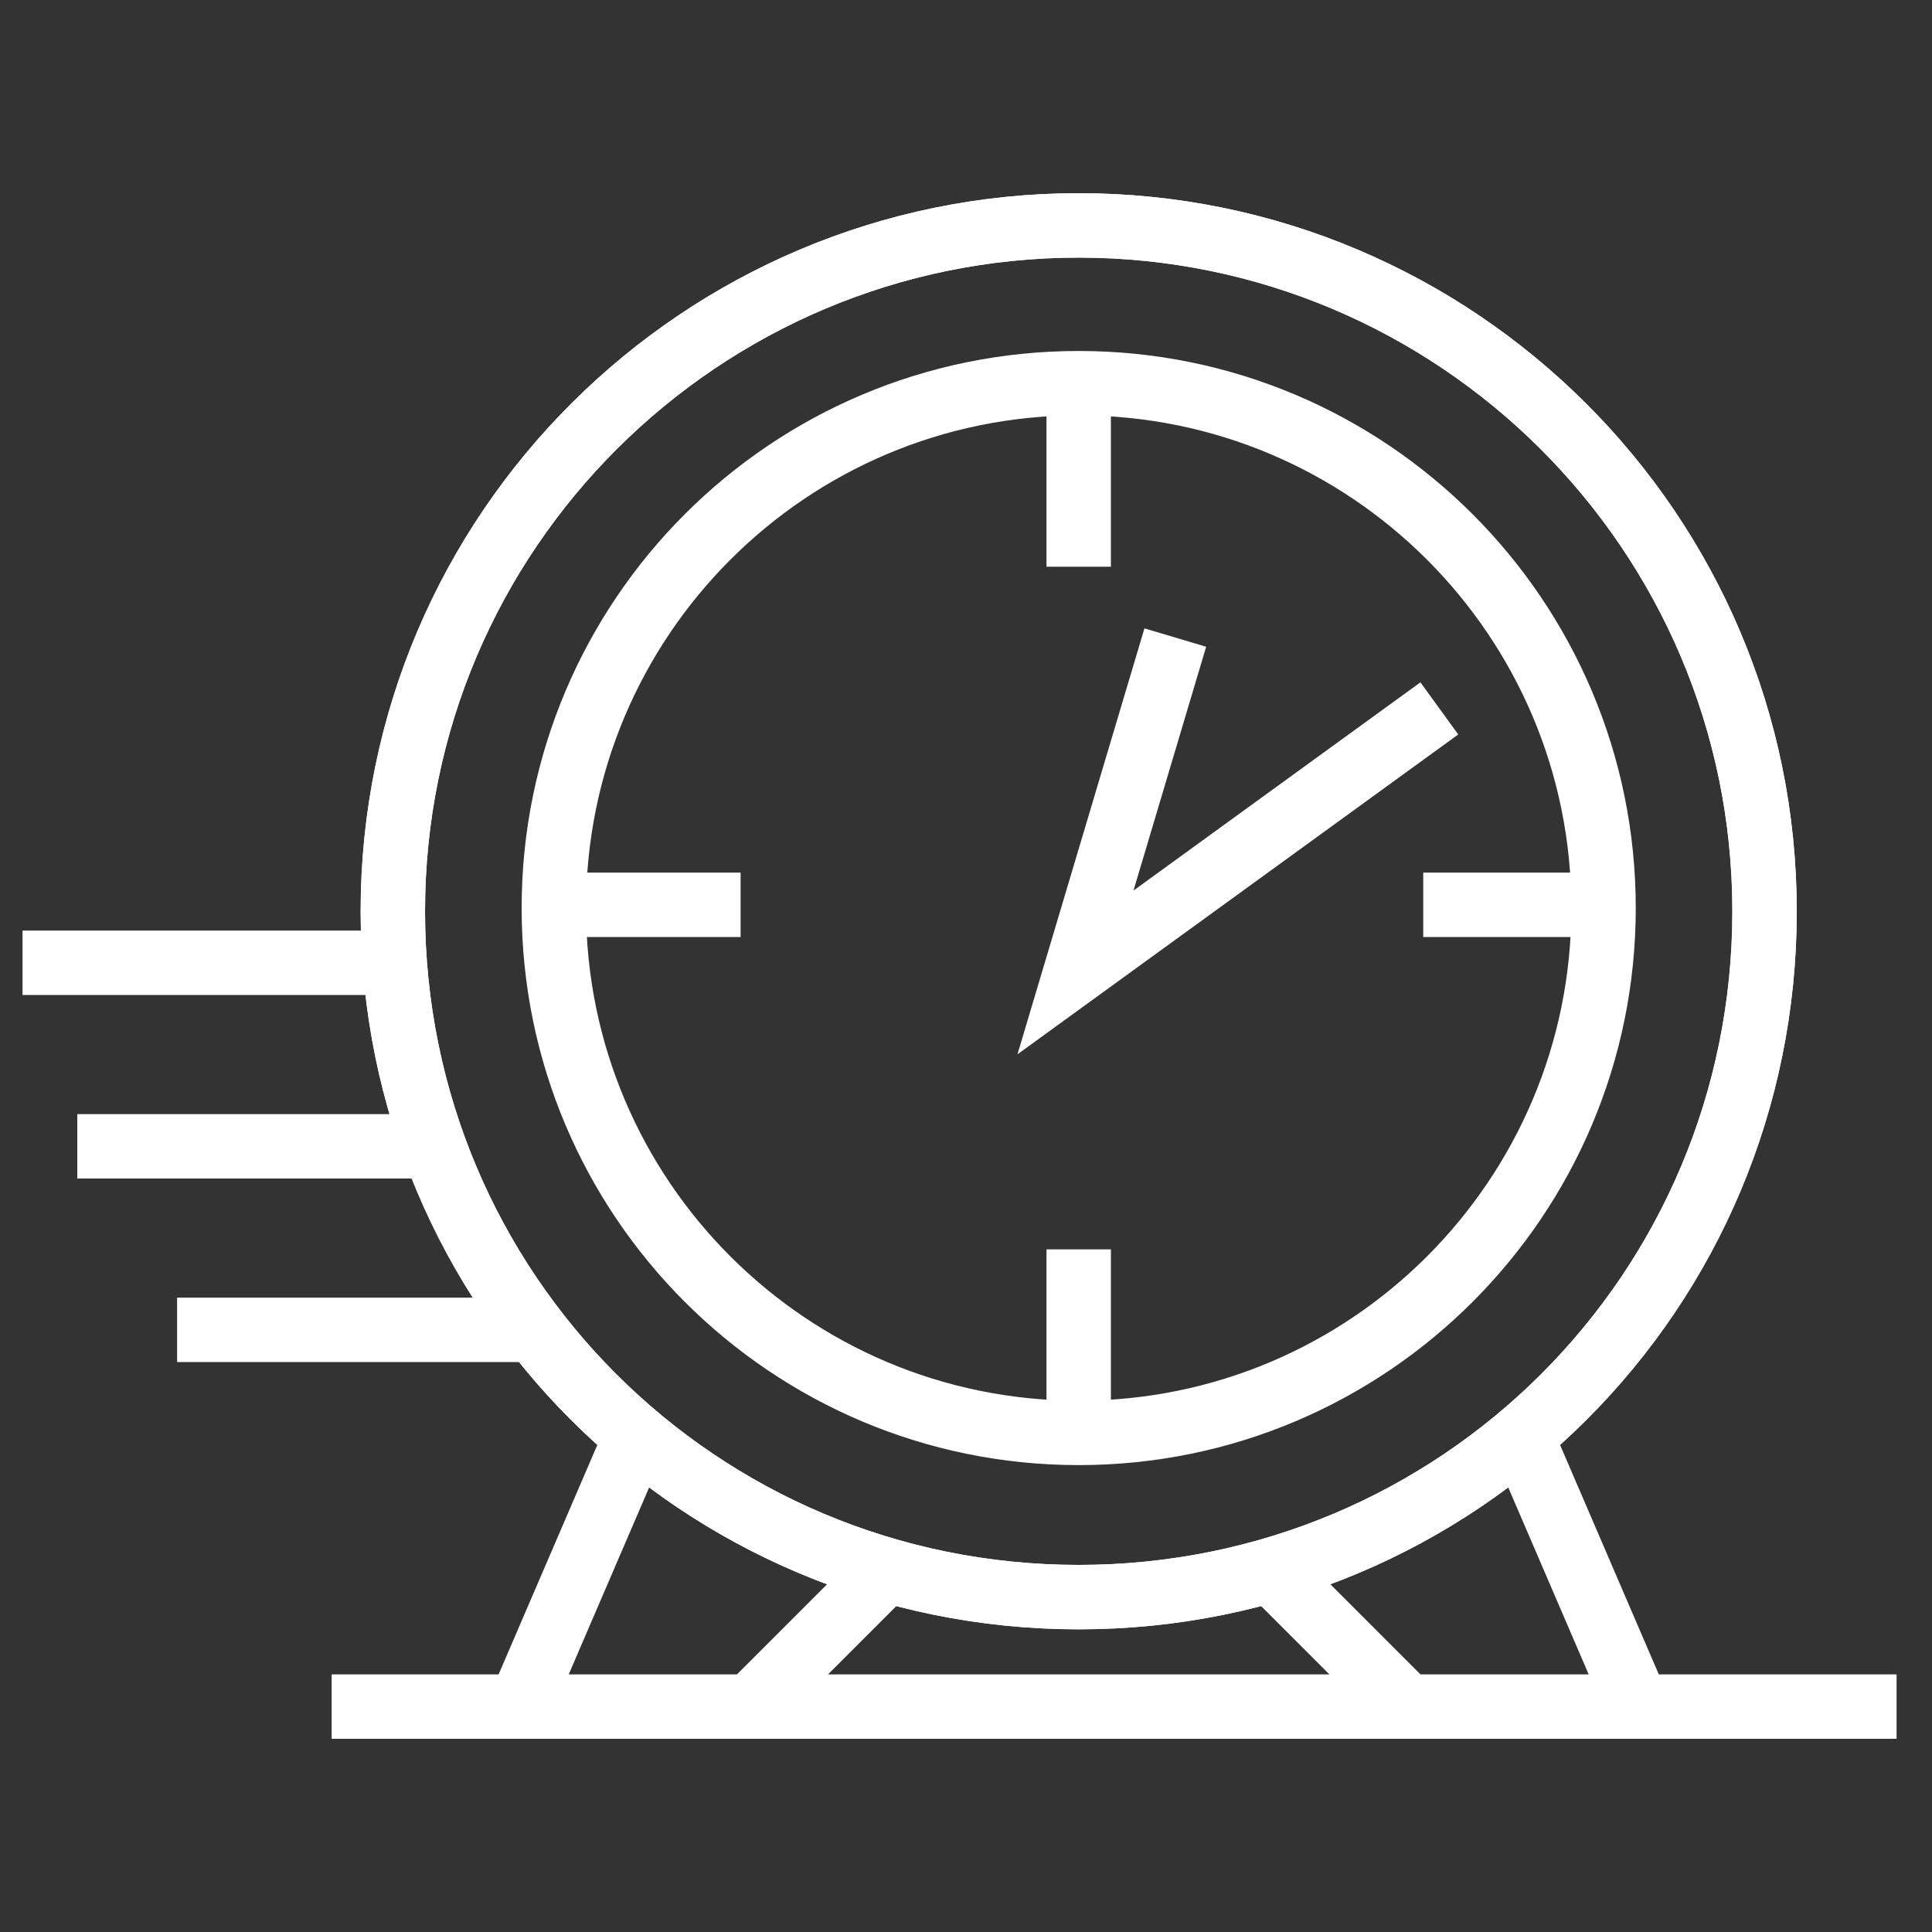
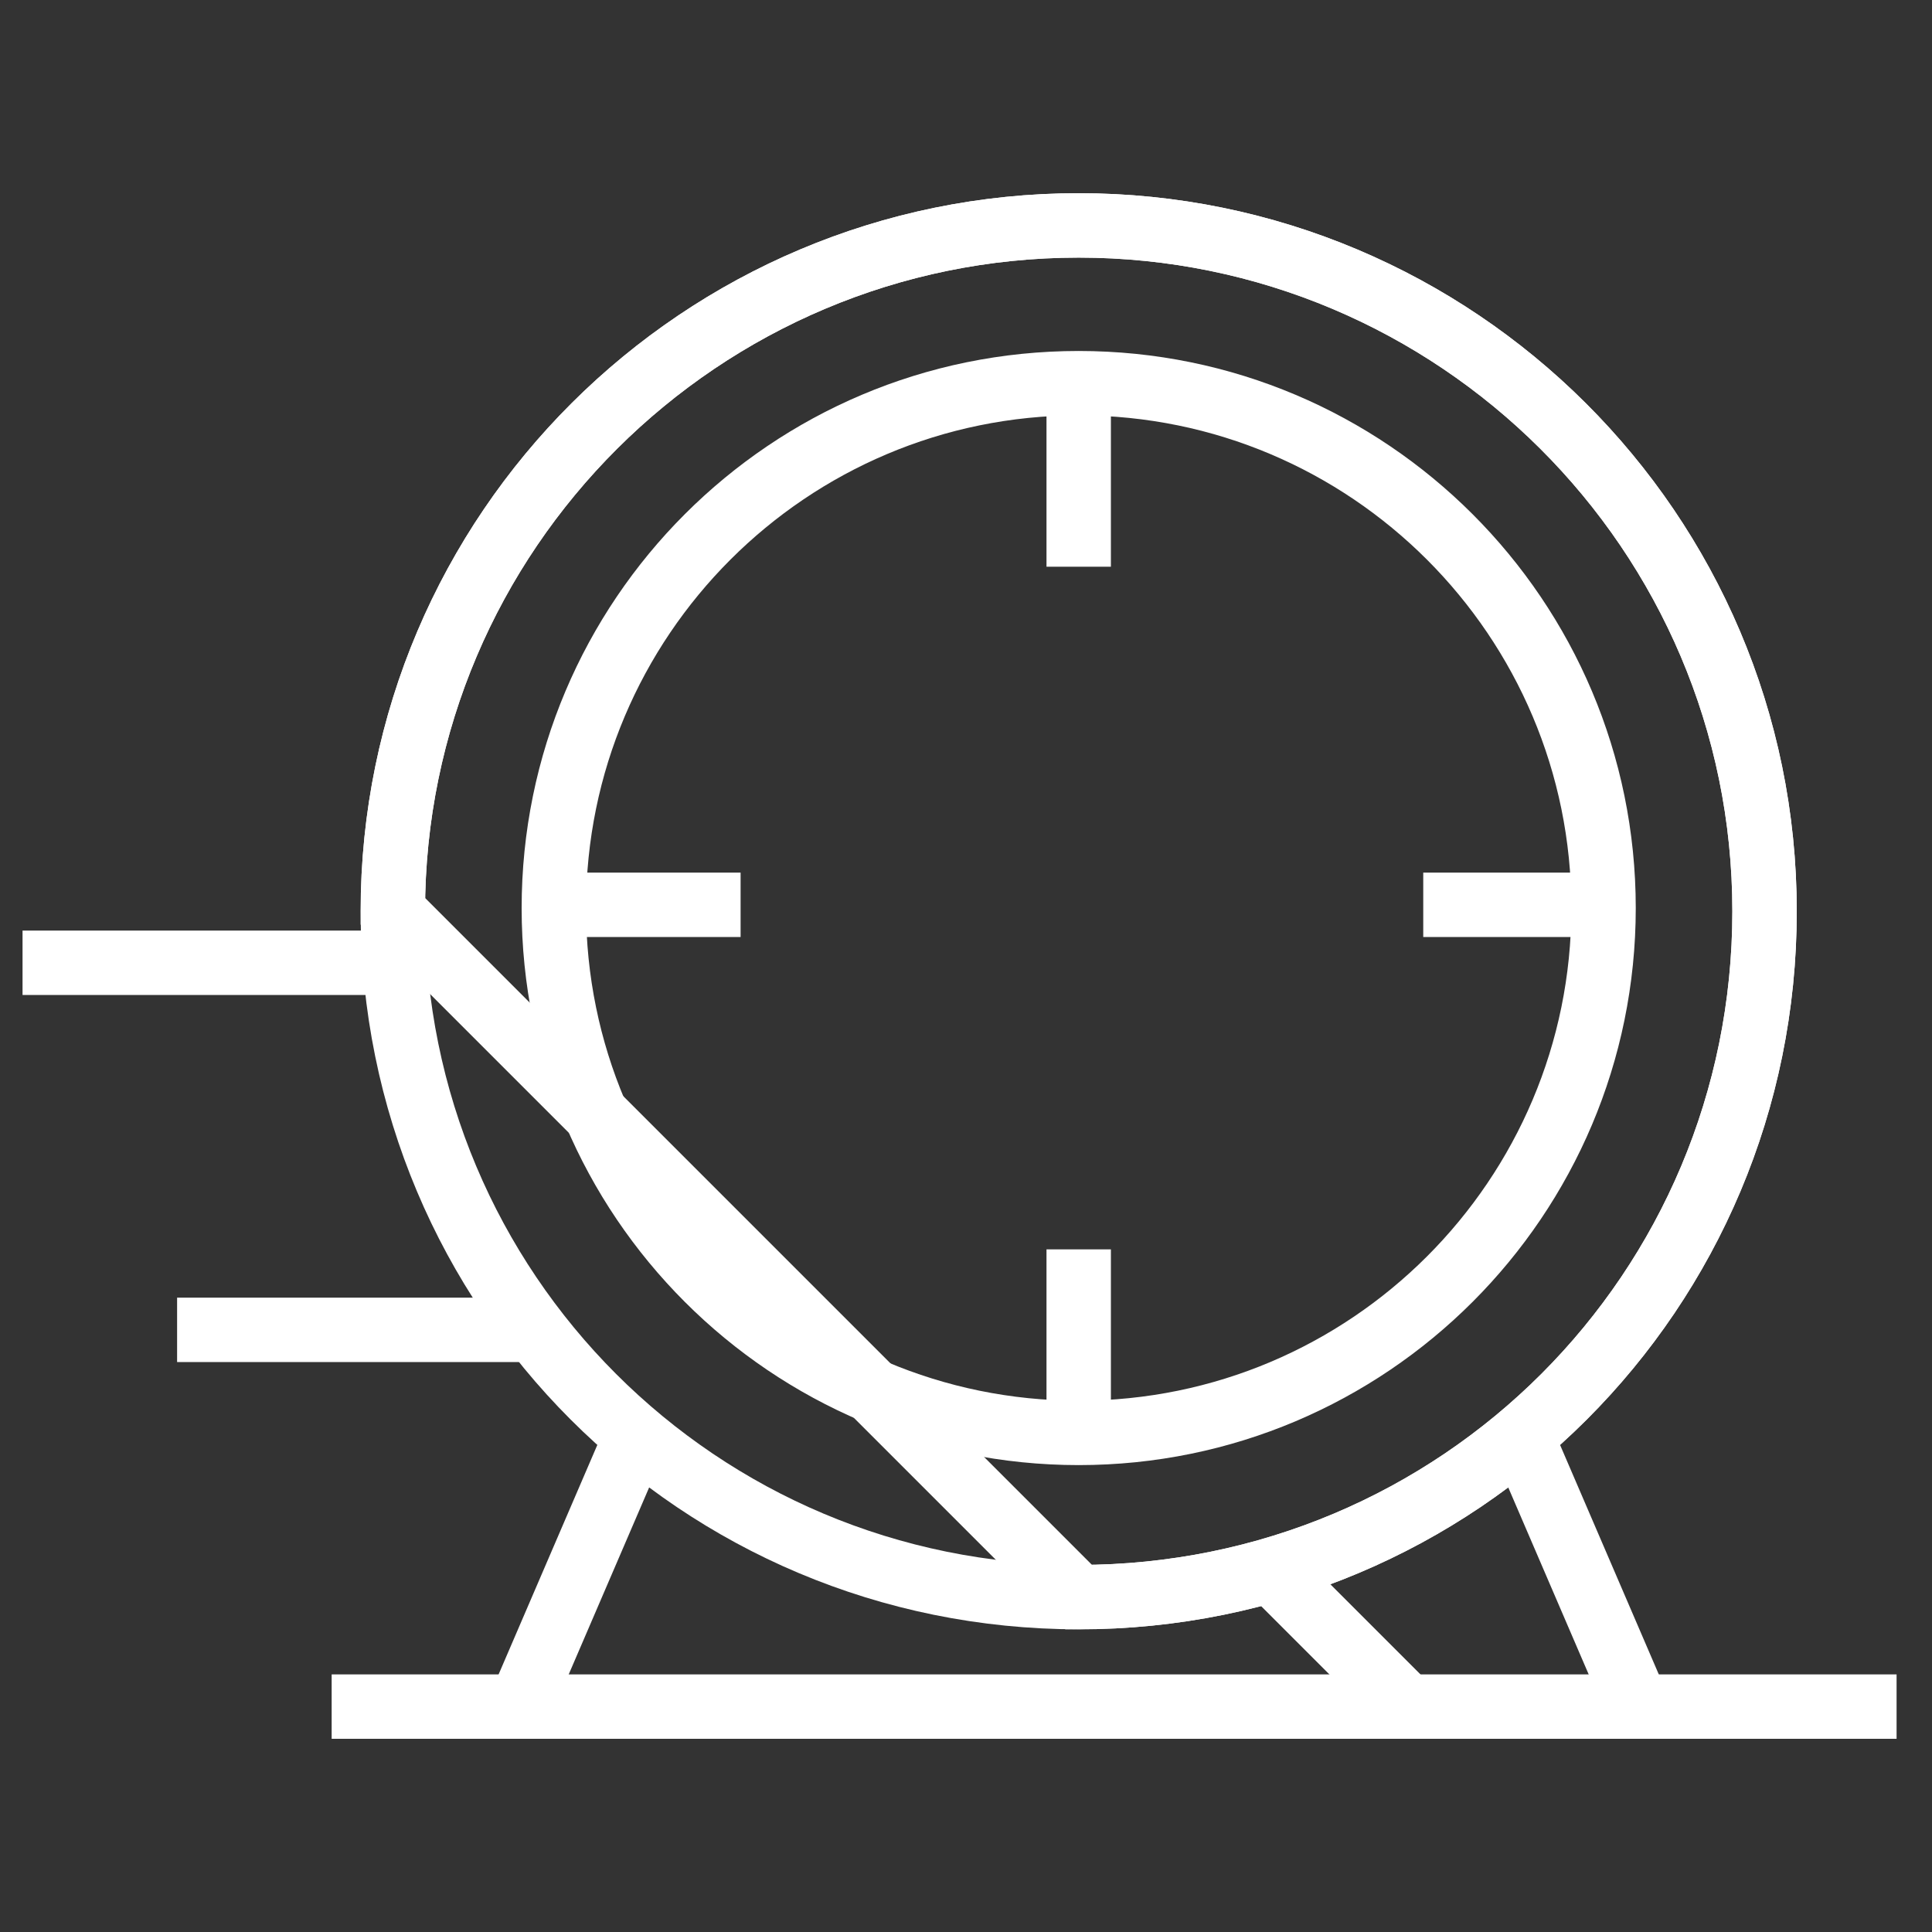
<svg xmlns="http://www.w3.org/2000/svg" id="Layer_1" version="1.1" viewBox="0 0 60 60">
  <rect x="0" y="0" width="60" height="60" fill="#333333" stroke="none" />
  <defs>
    <style>
      .st0 {
        fill: none;
        stroke: #fff;
        stroke-miterlimit: 10;
        stroke-width: 2px;
      }
    </style>
  </defs>
-   <path class="st0" d="M33.5,49.6c11.8,0,21.3-9.5,21.3-21.3S45.2,7,33.5,7,12.2,16.5,12.2,28.3s9.5,21.3,21.3,21.3Z" />
+   <path class="st0" d="M33.5,49.6c11.8,0,21.3-9.5,21.3-21.3S45.2,7,33.5,7,12.2,16.5,12.2,28.3Z" />
  <path class="st0" d="M33.5,44.5c9,0,16.3-7.3,16.3-16.3s-7.3-16.3-16.3-16.3-16.3,7.3-16.3,16.3,7.3,16.3,16.3,16.3Z" />
  <path class="st0" d="M58.9,53H10.3" />
  <path class="st0" d="M16.7,41.3H5.5" />
-   <path class="st0" d="M13.6,35.6H2.4" />
  <path class="st0" d="M11.9,29.9H.7" />
  <path class="st0" d="M33.5,49.6c11.8,0,21.3-9.5,21.3-21.3S45.2,7,33.5,7,12.2,16.5,12.2,28.3s9.5,21.3,21.3,21.3Z" />
  <path class="st0" d="M33.5,11.9v5.7" />
  <path class="st0" d="M33.5,38.8v5.7" />
  <path class="st0" d="M17.3,28.1h5.7" />
  <path class="st0" d="M44.2,28.1h5.7" />
  <path class="st0" d="M39.5,48.8l4.3,4.3" />
  <path class="st0" d="M47.2,44.5l3.7,8.6" />
-   <path class="st0" d="M27.5,48.8l-4.3,4.3" />
  <path class="st0" d="M19.8,44.5l-3.7,8.6" />
-   <path class="st0" d="M36.5,19.8l-3.1,10.4,11.3-8.2" />
</svg>